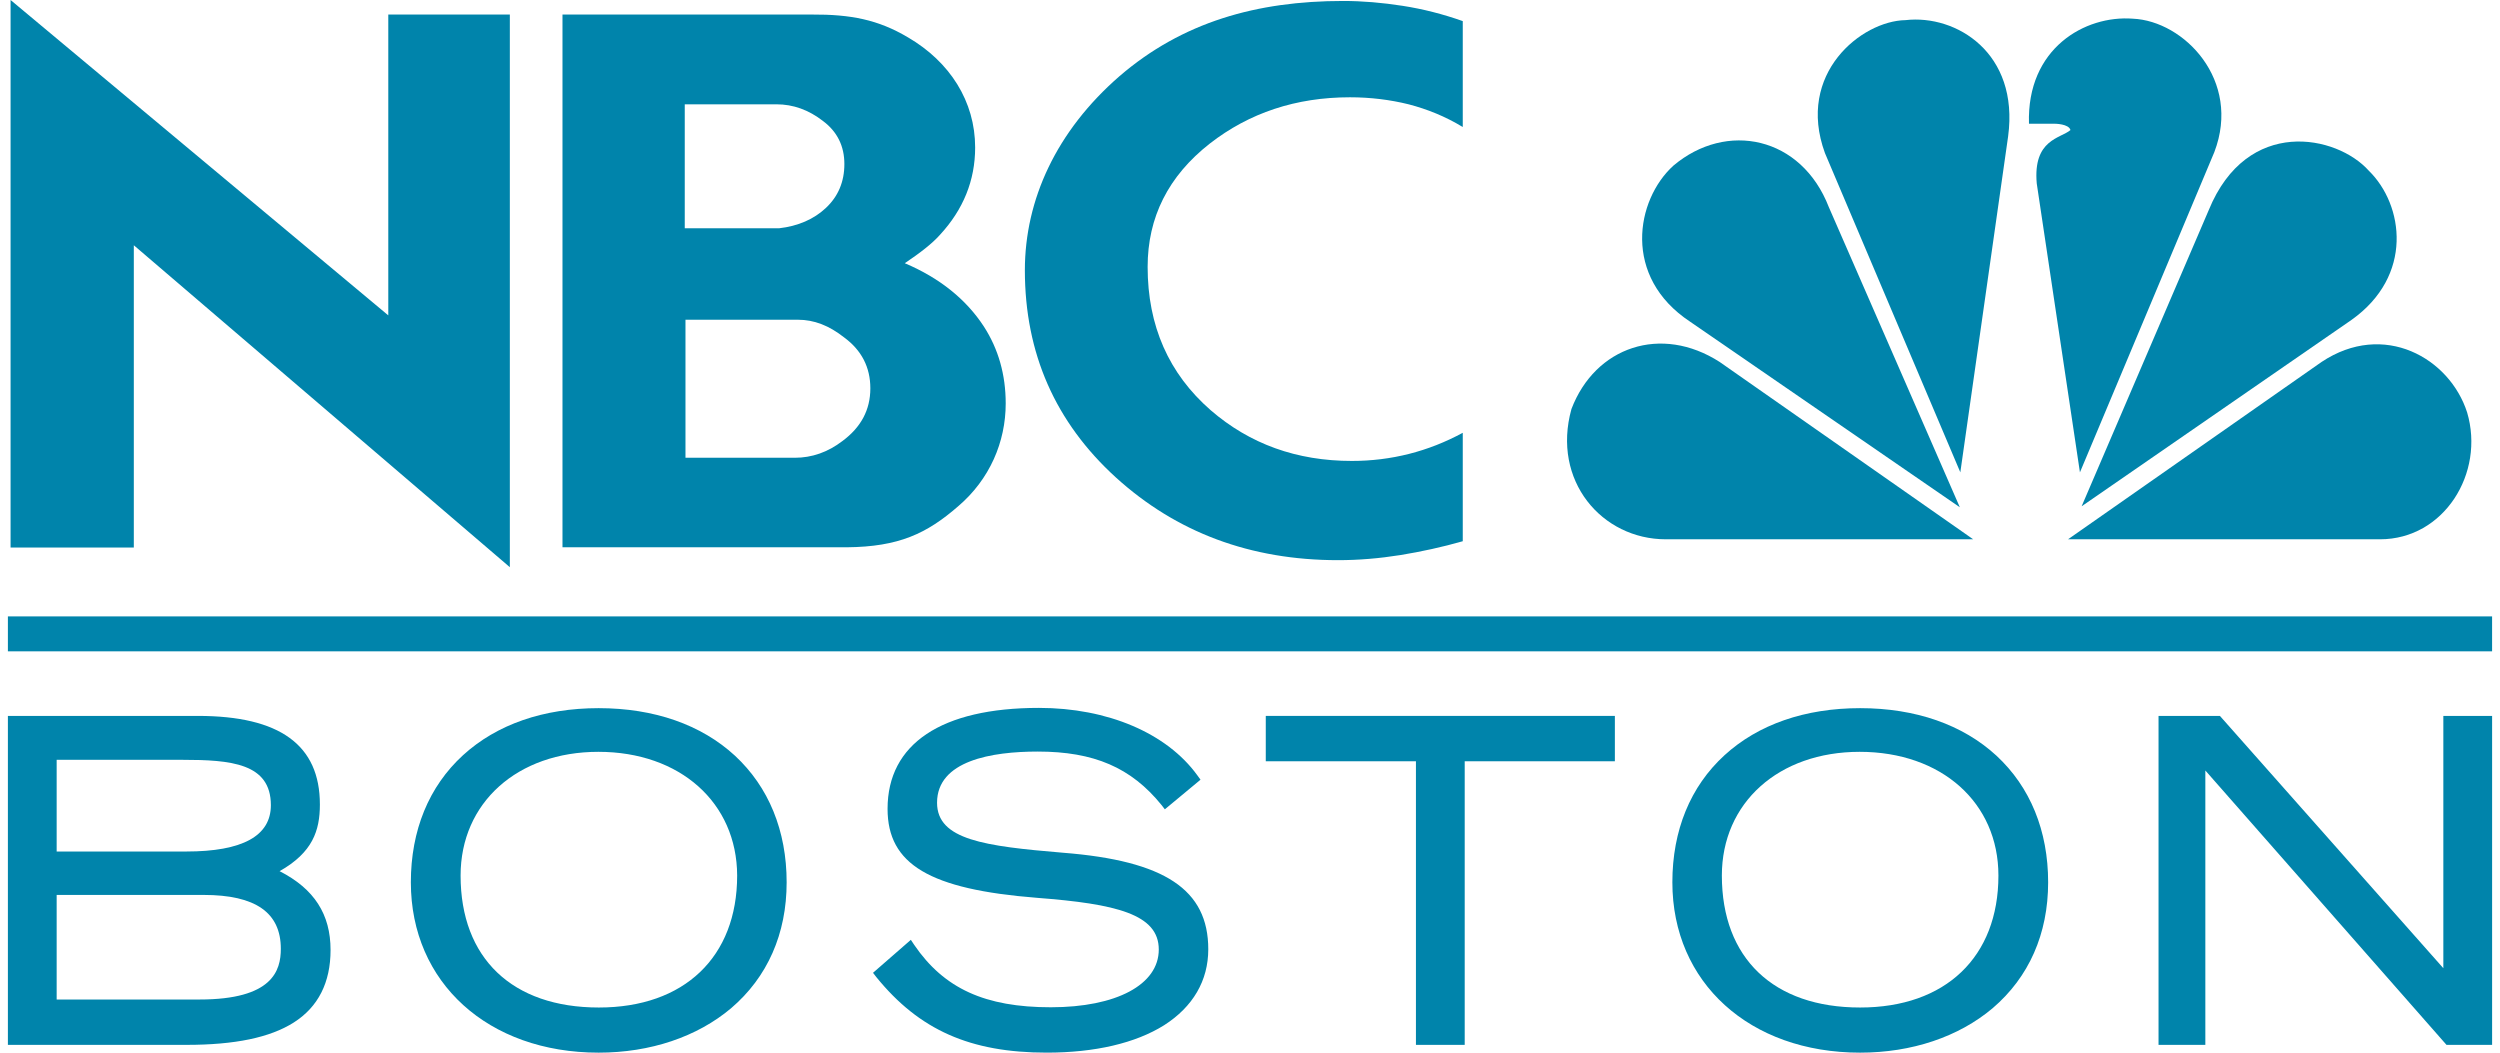
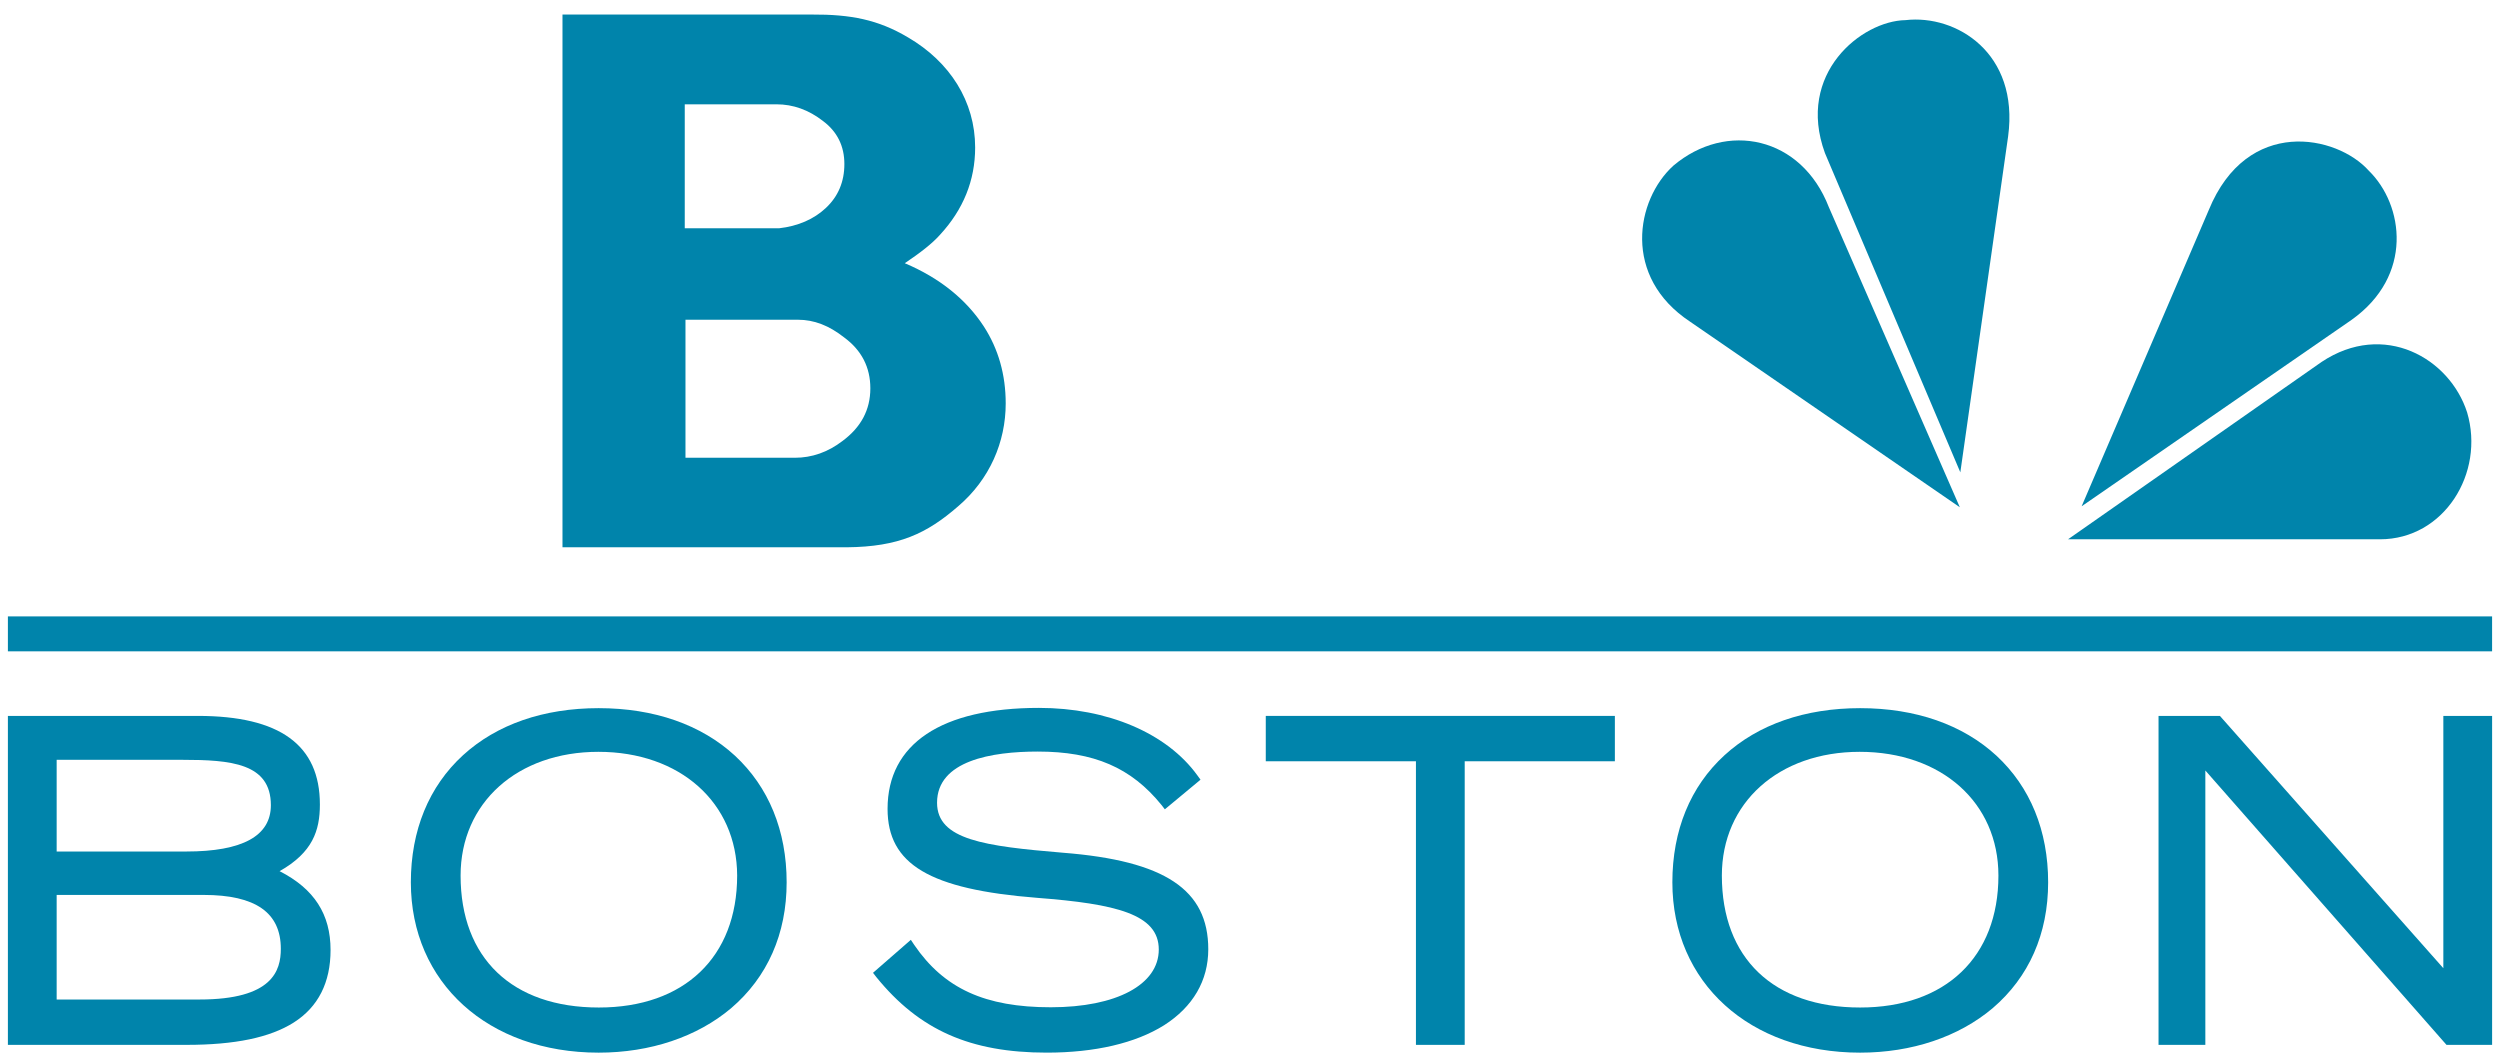
<svg xmlns="http://www.w3.org/2000/svg" width="152" height="64" viewBox="0 0 152 64" fill="none">
  <g id="NBC_Boston_logo 1" clip-path="url(#clip0_580_20140)">
    <path id="Vector" d="M111.194 12.596L119.158 30.842L102.757 19.558C98.627 16.829 99.453 12.154 101.739 10.074C104.969 7.345 109.527 8.289 111.194 12.596Z" fill="#0084AB" />
    <path id="Vector_2" d="M122.094 8.289L119.188 28.718L110.957 9.307C109.187 4.469 113.185 1.269 115.854 1.224C118.937 0.87 122.772 3.216 122.094 8.289Z" fill="#0084AB" />
-     <path id="Vector_3" d="M134.631 9.249L126.46 28.719L123.834 11.152C123.598 8.467 125.28 8.423 125.885 7.907C125.781 7.523 124.926 7.523 124.926 7.523H123.362C123.215 2.936 126.77 0.915 129.675 1.136C132.788 1.269 136.298 4.883 134.631 9.249Z" fill="#0084AB" />
    <path id="Vector_4" d="M142.965 19.455L126.563 30.783L134.292 12.773C136.623 7.079 142.08 8.2 144.027 10.383C146.151 12.463 146.756 16.77 142.965 19.455Z" fill="#0084AB" />
    <path id="Vector_5" d="M144.705 32.789H125.737L141.151 22.007C144.941 19.485 148.939 21.771 150.001 25.075C151.092 28.762 148.599 32.789 144.705 32.789Z" fill="#0084AB" />
-     <path id="Vector_6" d="M95.544 24.868C96.989 21.078 101.001 19.721 104.556 22.007L119.97 32.789H101.282C97.388 32.789 94.334 29.22 95.544 24.868Z" fill="#0084AB" />
-     <path id="Vector_7" d="M0.643 0L23.608 19.175V0.885H30.998V34.485L8.136 14.912V33.291H0.643V0Z" fill="#0084AB" />
    <path id="Vector_8" d="M41.662 27.832H48.329C49.362 27.832 50.335 27.493 51.22 26.815C52.356 25.974 52.917 24.912 52.917 23.614C52.917 22.331 52.386 21.298 51.324 20.516C50.409 19.794 49.495 19.44 48.521 19.44H41.677V27.832M41.662 13.879H47.371C48.521 13.746 49.48 13.333 50.217 12.64C50.955 11.947 51.338 11.062 51.338 9.97C51.338 8.893 50.911 8.008 50.04 7.359C49.17 6.681 48.226 6.342 47.208 6.342H41.633V13.879H41.662ZM34.199 0.884H49.347C51.722 0.87 53.389 1.194 55.203 2.271C57.755 3.76 59.289 6.165 59.289 8.967C59.289 10.973 58.566 12.743 57.15 14.277C56.678 14.808 55.955 15.369 55.011 16.003C57.135 16.903 58.743 18.201 59.82 19.853C60.705 21.224 61.147 22.788 61.147 24.528C61.147 26.874 60.174 29.145 58.256 30.782C56.339 32.449 54.642 33.246 51.486 33.275H34.199V0.884Z" fill="#0084AB" />
-     <path id="Vector_9" d="M88.921 7.714C87.874 7.08 86.782 6.638 85.647 6.343C84.511 6.062 83.316 5.915 82.077 5.915C78.803 5.915 75.956 6.859 73.552 8.732C71.029 10.709 69.776 13.216 69.776 16.225C69.776 19.809 71.059 22.715 73.611 24.942C75.985 26.992 78.832 28.025 82.195 28.025C84.585 28.025 86.841 27.45 88.936 26.314V32.907C87.697 33.261 86.413 33.541 85.145 33.748C83.847 33.955 82.593 34.058 81.354 34.058C76.03 34.058 71.531 32.376 67.843 29.028C64.171 25.68 62.312 21.491 62.312 16.431C62.312 12.139 64.23 7.965 68.065 4.632C71.885 1.342 76.413 0.059 81.664 0.059C82.844 0.059 84.039 0.162 85.278 0.354C86.517 0.546 87.726 0.856 88.936 1.283V7.714" fill="#0084AB" />
    <path id="Vector_10" d="M151.52 37.479H0.48V39.603H151.52V37.479Z" fill="#0084AB" />
    <path id="Vector_11" d="M0.48 63.528V43.527H12.03C17.015 43.527 19.449 45.297 19.449 48.911C19.449 50.504 19.006 51.831 17 52.967C19.11 54.044 20.098 55.592 20.098 57.761C20.098 59.737 19.346 61.227 17.856 62.171C16.41 63.085 14.286 63.528 11.336 63.528H0.48ZM12.133 60.77C16.573 60.77 17.074 59.014 17.074 57.687C17.074 55.489 15.54 54.412 12.384 54.412H3.445V60.77H12.133ZM11.322 51.772C14.743 51.772 16.469 50.828 16.469 48.955C16.469 46.403 14.036 46.197 11.086 46.197H3.445V51.772H11.322Z" fill="#0084AB" />
    <path id="Vector_12" d="M36.397 64.001C29.671 64.001 24.98 59.738 24.98 53.646C24.98 50.49 26.072 47.82 28.151 45.917C30.202 44.044 33.048 43.056 36.397 43.056C39.774 43.056 42.636 44.059 44.686 45.947C46.736 47.849 47.828 50.504 47.828 53.646C47.828 56.773 46.663 59.413 44.45 61.301C42.385 63.042 39.538 64.001 36.397 64.001ZM36.382 45.711C31.455 45.711 28.004 48.808 28.004 53.233C28.004 58.263 31.146 61.257 36.411 61.257C41.603 61.257 44.819 58.189 44.819 53.233C44.804 48.793 41.338 45.711 36.382 45.711Z" fill="#0084AB" />
    <path id="Vector_13" d="M63.64 64C58.993 64 55.896 62.628 53.285 59.413L53.079 59.147L55.38 57.141L55.586 57.451C57.401 60.106 59.893 61.242 63.89 61.242C67.873 61.242 70.454 59.87 70.454 57.731C70.454 55.578 67.858 54.958 63.064 54.589C56.516 54.073 53.964 52.554 53.964 49.176C53.964 45.223 57.238 43.04 63.168 43.04C67.342 43.04 70.941 44.574 72.799 47.141L72.991 47.406L70.823 49.206L70.616 48.94C68.773 46.669 66.516 45.695 63.094 45.695C60.306 45.695 56.973 46.241 56.973 48.807C56.973 51.064 59.864 51.447 64.628 51.846C70.823 52.333 73.463 54.088 73.463 57.716C73.463 59.619 72.534 61.212 70.779 62.333C69.038 63.425 66.575 64 63.64 64Z" fill="#0084AB" />
    <path id="Vector_14" d="M86.089 63.528V46.285H76.959V43.527H98.184V46.285H89.054V63.528H86.089Z" fill="#0084AB" />
    <path id="Vector_15" d="M113.096 64.001C106.37 64.001 101.68 59.738 101.68 53.646C101.68 50.49 102.771 47.82 104.851 45.917C106.901 44.044 109.748 43.056 113.096 43.056C116.474 43.056 119.335 44.059 121.386 45.947C123.436 47.849 124.527 50.504 124.527 53.646C124.527 56.773 123.362 59.413 121.15 61.301C119.085 63.042 116.238 64.001 113.096 64.001ZM113.067 45.711C108.14 45.711 104.689 48.808 104.689 53.233C104.689 58.263 107.831 61.257 113.096 61.257C118.288 61.257 121.504 58.189 121.504 53.233C121.504 48.793 118.038 45.711 113.067 45.711Z" fill="#0084AB" />
    <path id="Vector_16" d="M148.747 63.528L134.085 46.846V63.528H131.239V43.527H134.97L148.555 58.867V43.527H151.52V63.528H148.747Z" fill="#0084AB" />
  </g>
  <defs>
    <clipPath id="clip0_580_20140">
      <rect width="151.039" height="64" fill="white" transform="translate(0.48)" />
    </clipPath>
  </defs>
</svg>